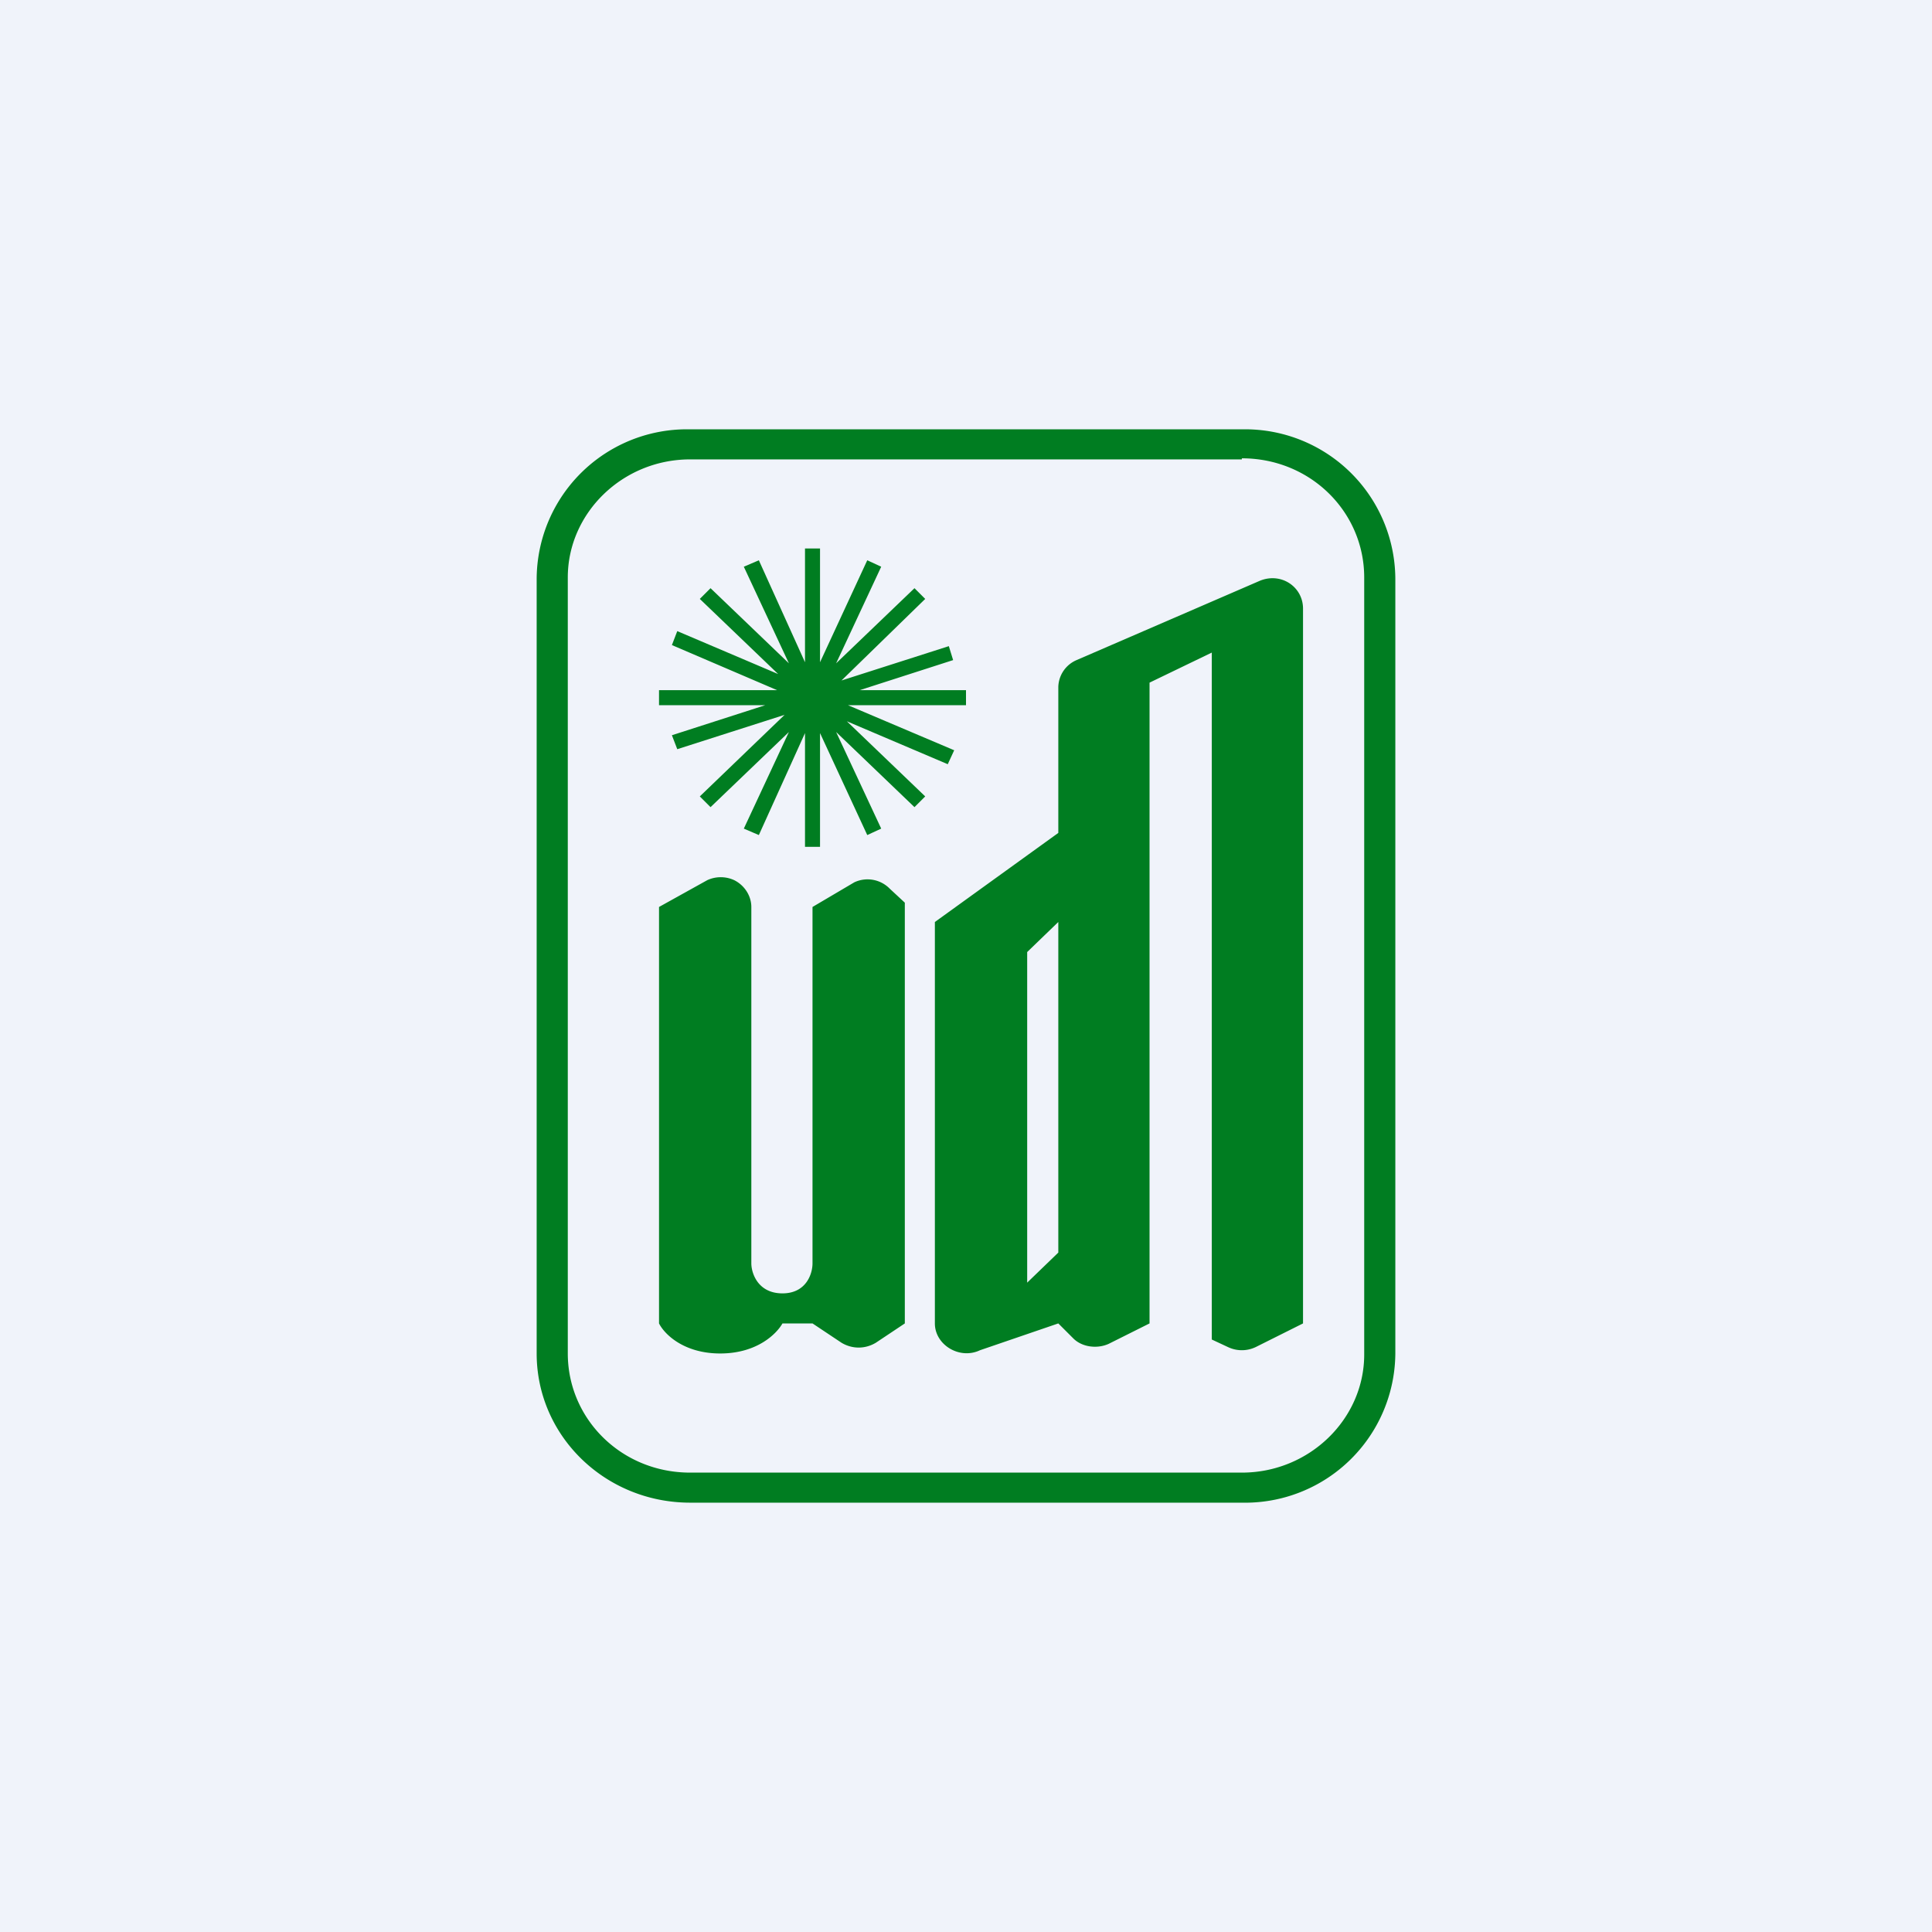
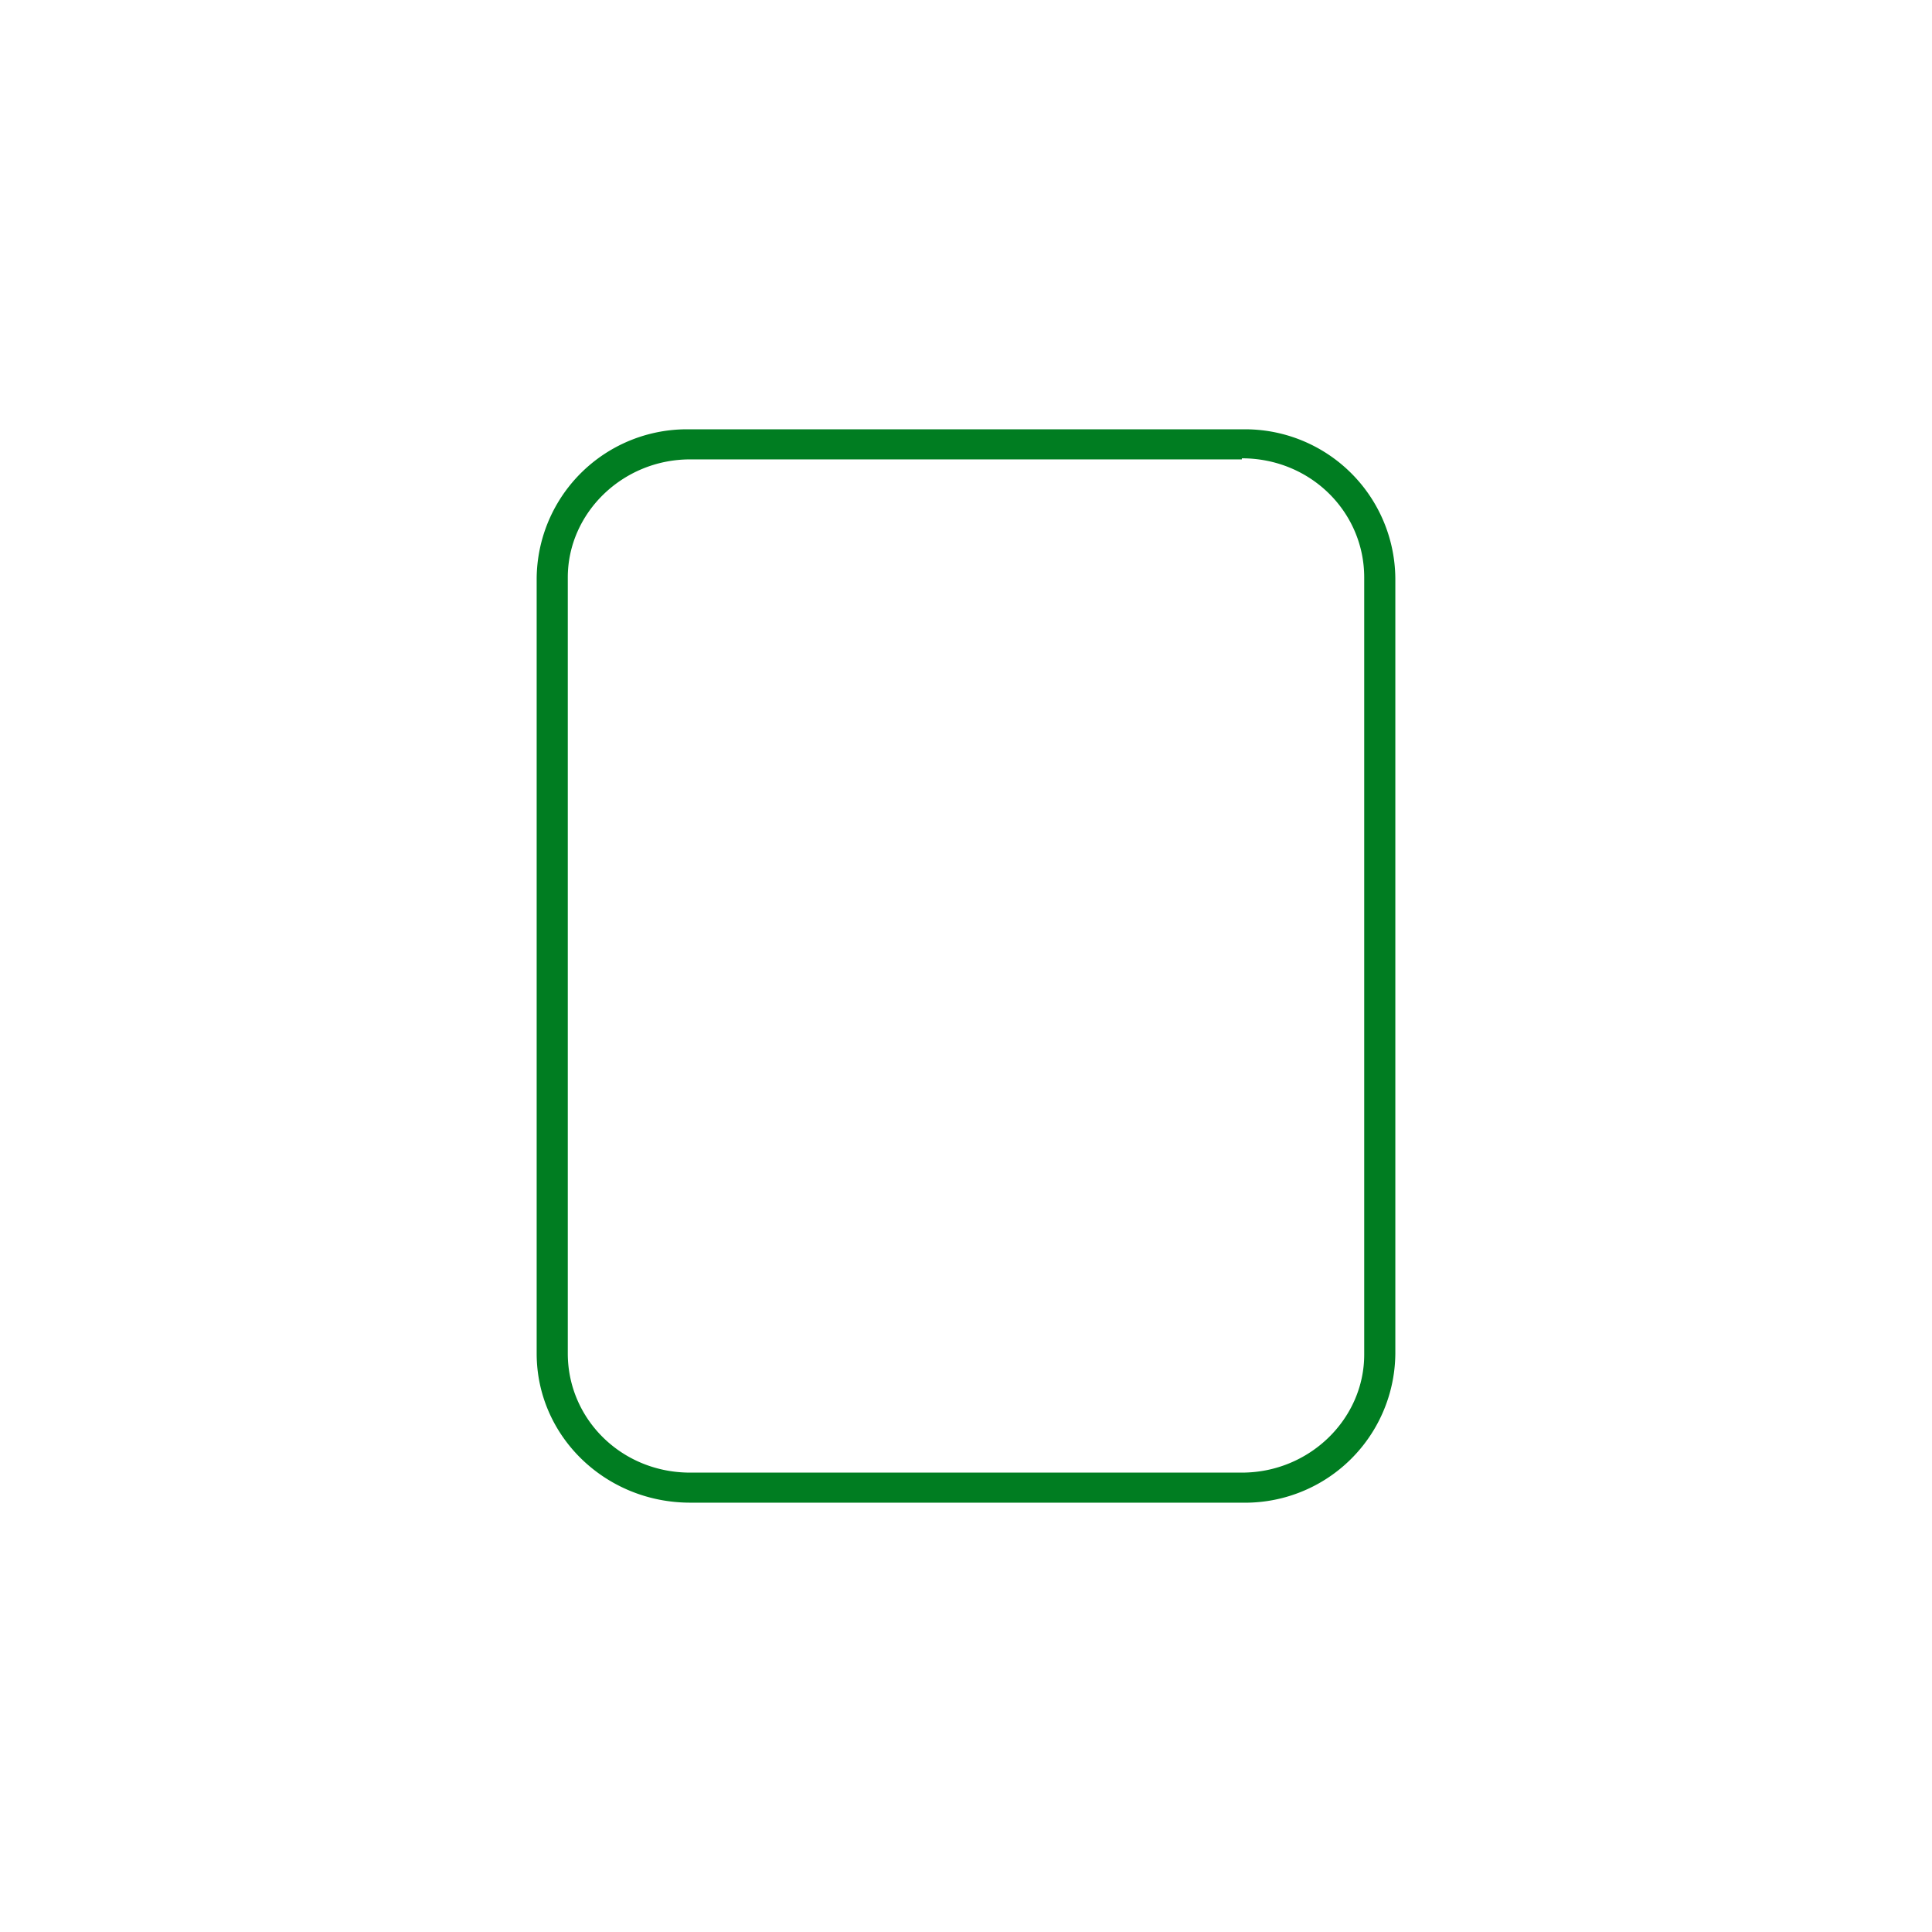
<svg xmlns="http://www.w3.org/2000/svg" width="18" height="18" viewBox="0 0 18 18">
-   <path fill="#F0F3FA" d="M0 0h18v18H0z" />
  <path fill-rule="evenodd" d="M11.57 4.28H6.43c-.63 0-1.14.5-1.14 1.1v7.23c0 .61.5 1.11 1.14 1.11h5.14c.63 0 1.14-.5 1.14-1.1V5.38c0-.61-.5-1.11-1.14-1.11ZM6.43 4A1.4 1.4 0 0 0 5 5.39v7.22c0 .77.64 1.39 1.43 1.39h5.14A1.4 1.4 0 0 0 13 12.61V5.4A1.4 1.4 0 0 0 11.57 4H6.43Z" fill="#007D21" />
-   <path d="M7.5 6.17V5.11h.14v1.06l.44-.95.13.06-.42.9.73-.7.1.1-.78.76 1-.32.04.13-.87.28H9v.14H7.9l.99.42-.06.13-.94-.4.73.7-.1.1-.73-.7.42.9-.13.06-.44-.95v1.06H7.5V6.83l-.43.95-.14-.06.42-.9-.73.7-.1-.1.79-.76-1 .32-.05-.13.87-.28h-.99v-.14h1.1l-.98-.42.05-.13.94.4-.73-.7.1-.1.73.7-.42-.9.14-.06.43.95ZM7 11.77V8.45c0-.1-.06-.2-.16-.25a.3.3 0 0 0-.25 0l-.45.25v3.88c.05.1.23.28.57.28.35 0 .53-.19.58-.28h.28l.27.18c.1.06.22.06.32 0l.27-.18V8.41l-.14-.13a.29.29 0 0 0-.33-.06l-.39.23v3.32c0 .1-.06.28-.28.28-.23 0-.29-.19-.29-.28ZM8.71 8.6v3.73c0 .2.23.34.42.25l.73-.25.14.14c.08.08.22.1.33.05l.38-.19V6.36l.58-.28v6.4l.15.07a.3.3 0 0 0 .26 0l.44-.22V5.67c0-.2-.2-.34-.4-.26l-1.71.74a.28.28 0 0 0-.17.25v1.36l-1.15.83Zm.86.27.29-.28v3.08l-.29.28V8.87Z" fill="#007D21" />
</svg>